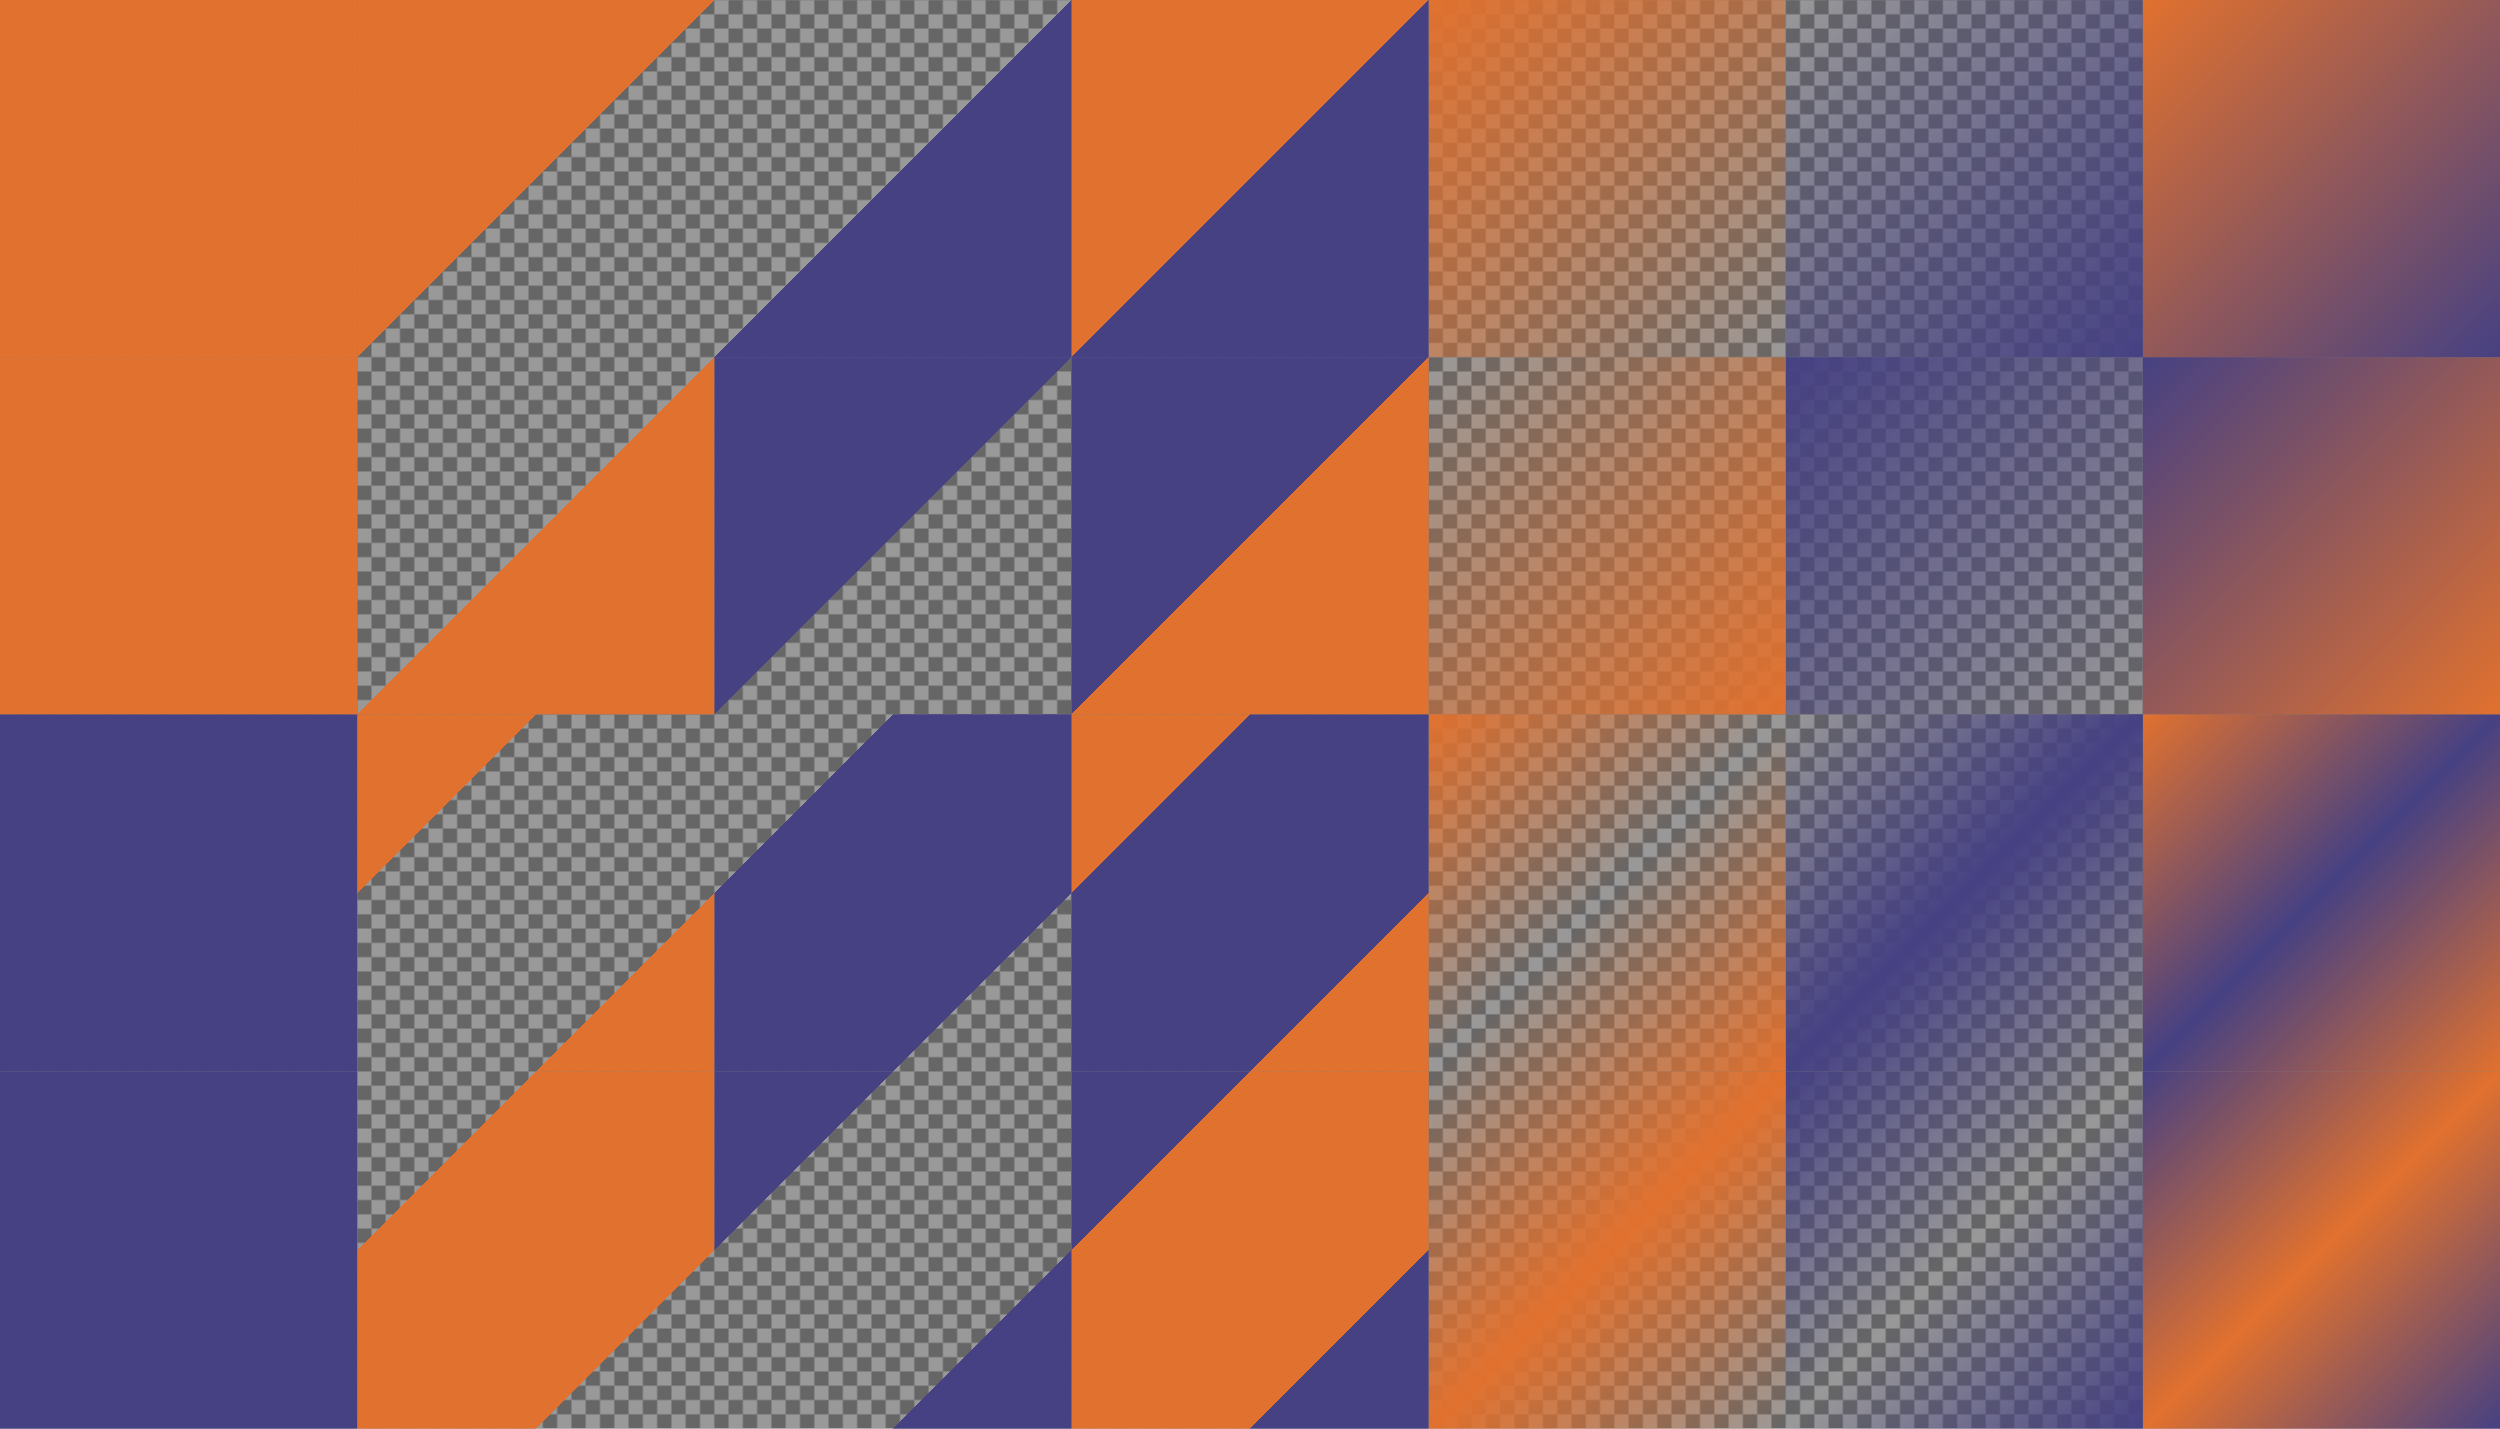
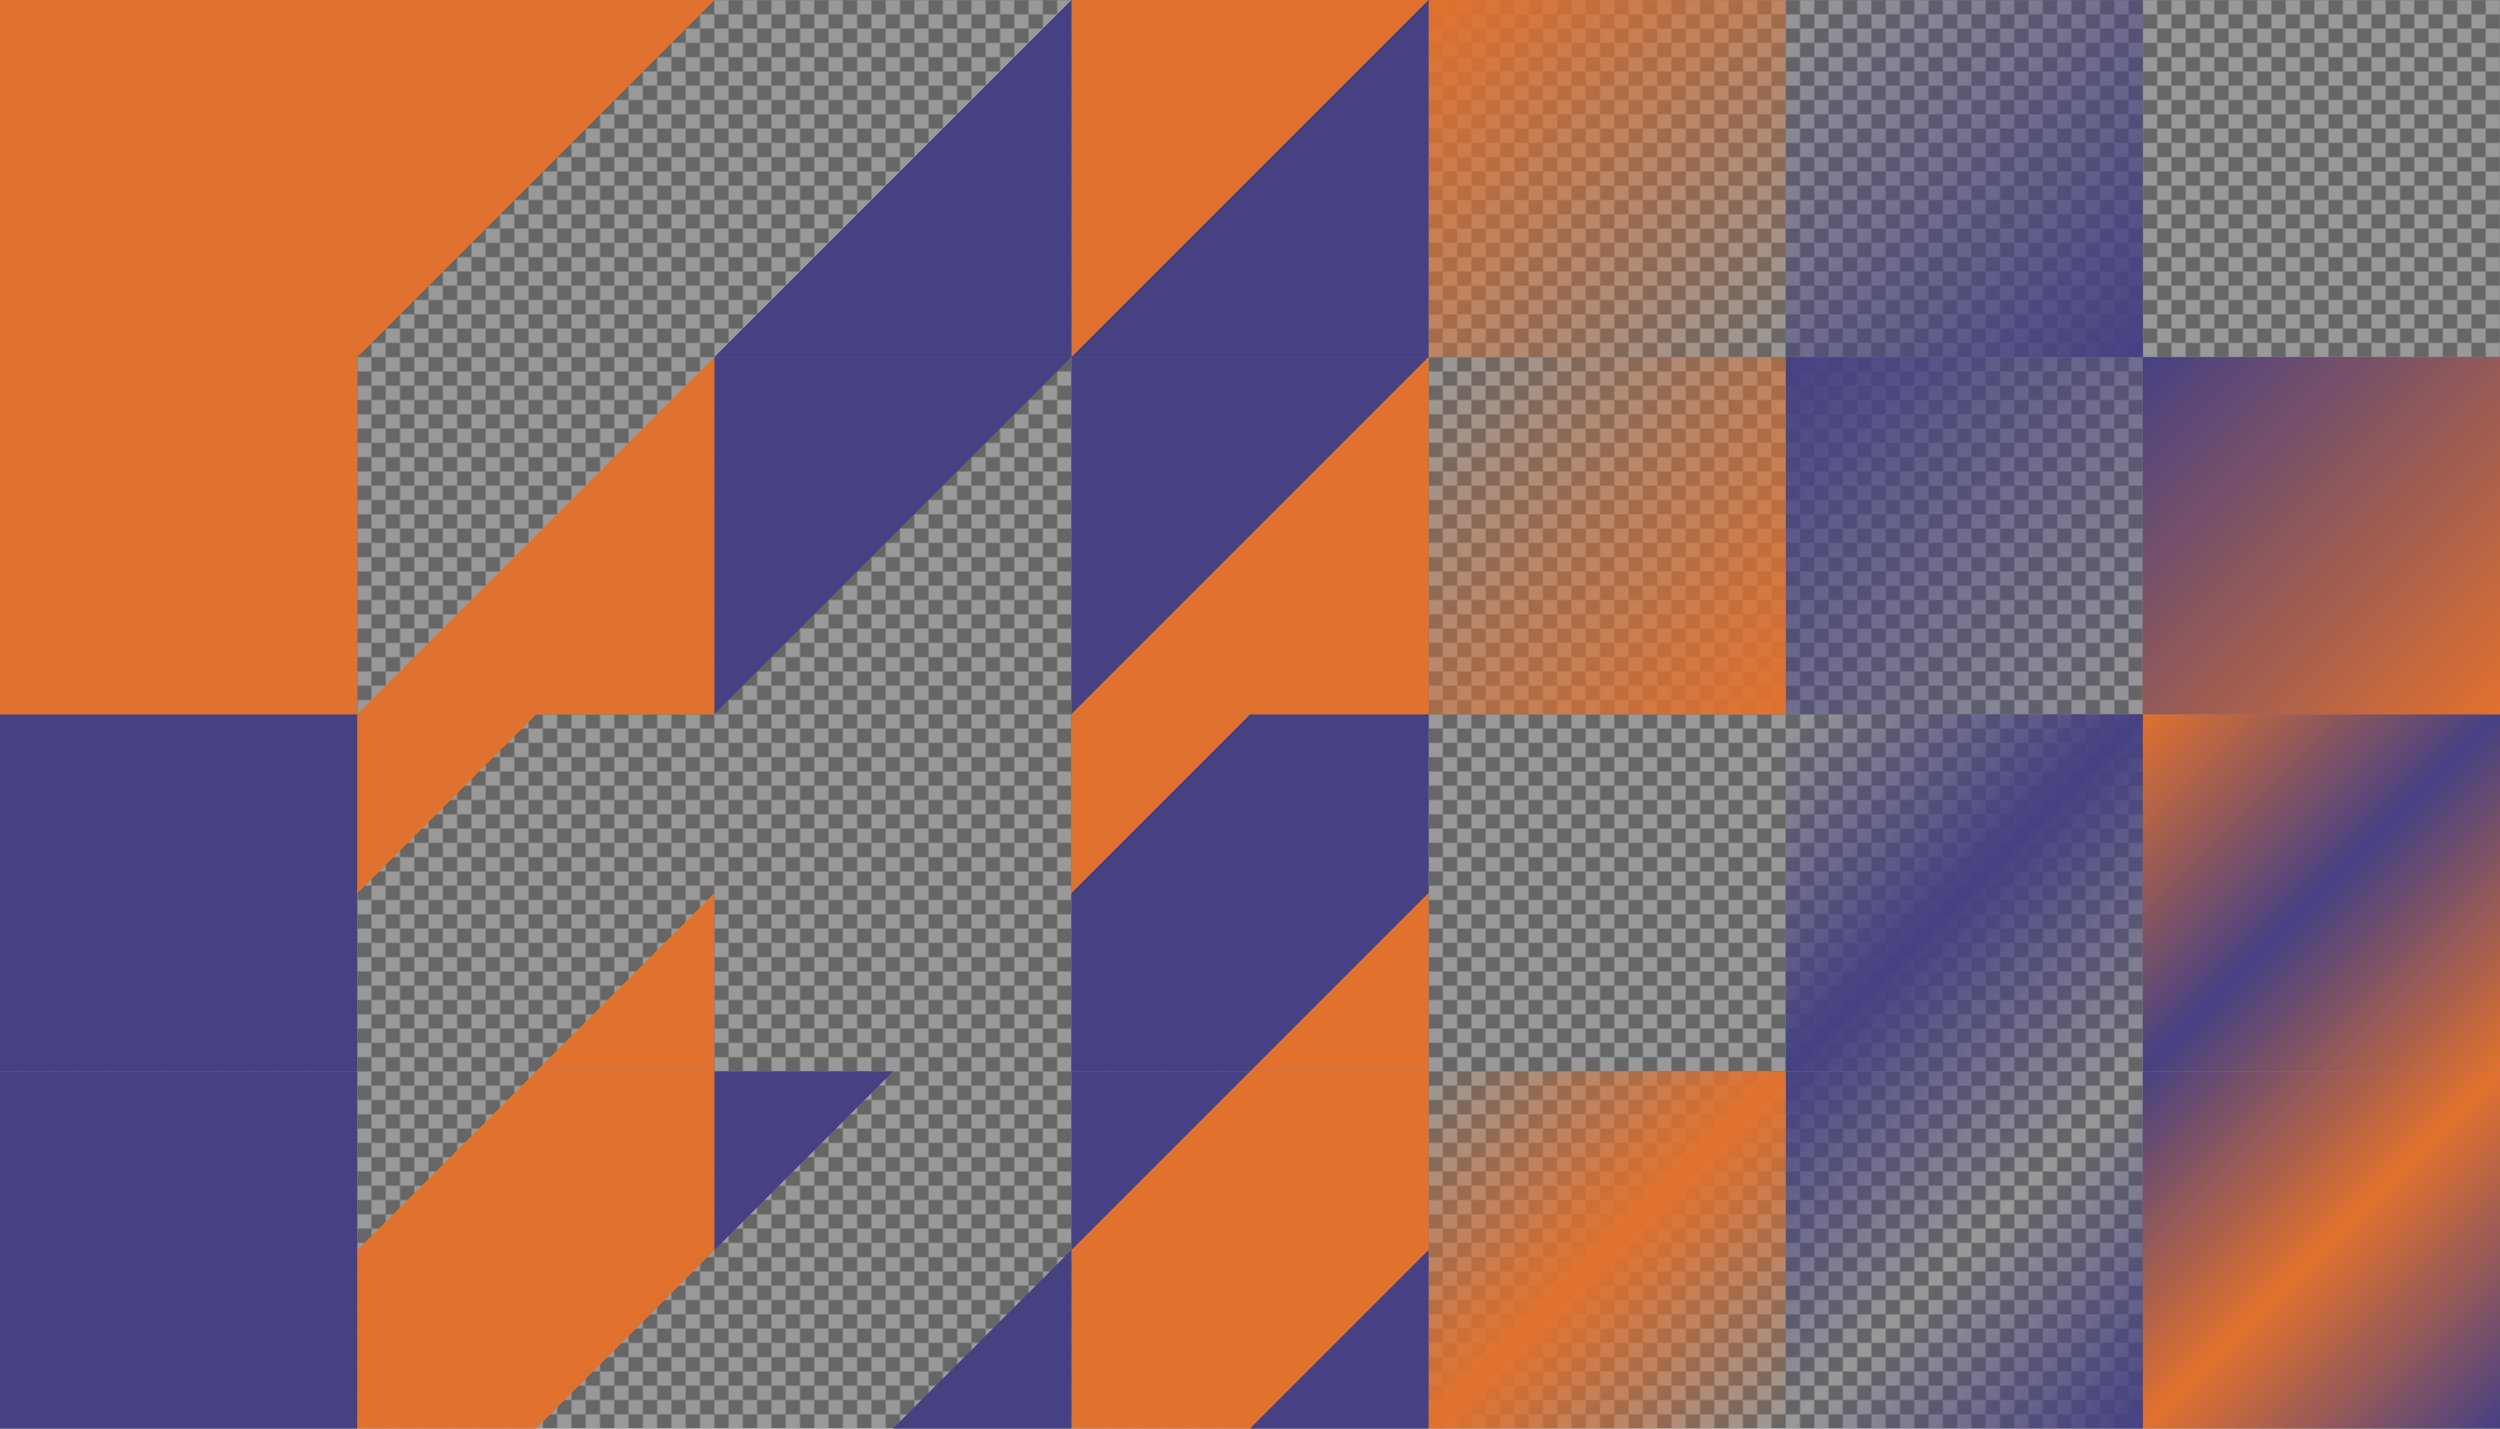
<svg xmlns="http://www.w3.org/2000/svg" xmlns:xlink="http://www.w3.org/1999/xlink" version="1.1" viewBox="0 0 1400 800">
  <defs>
    <linearGradient id="c" x1="662.38" x2="862.38" y1="1767.6" y2="1967.6" gradientTransform="translate(-462.38 -1167.6)" gradientUnits="userSpaceOnUse">
      <stop stop-color="#e1712e" stop-opacity="0" offset="0" />
      <stop stop-color="#e1712e" stop-opacity="0" offset=".25" />
      <stop stop-color="#e1712e" offset=".25" />
      <stop stop-color="#e1712e" offset=".75" />
      <stop stop-color="#e1712e" stop-opacity="0" offset=".75" />
      <stop stop-color="#e1712e" stop-opacity="0" offset="1" />
    </linearGradient>
    <linearGradient id="d" x1="862.38" x2="1062.4" y1="1767.6" y2="1967.6" gradientTransform="translate(-662.38 -1367.6)" gradientUnits="userSpaceOnUse">
      <stop stop-color="#e1712e" offset="0" />
      <stop stop-color="#e1712e" offset=".25" />
      <stop stop-color="#e1712e" stop-opacity="0" offset=".25" />
      <stop stop-color="#e1712e" stop-opacity="0" offset=".75" />
      <stop stop-color="#e1712e" offset=".75" />
      <stop stop-color="#e1712e" offset="1" />
    </linearGradient>
    <linearGradient id="e" x1="862.38" x2="1062.4" y1="1767.6" y2="1967.6" gradientTransform="translate(-62.376 -1367.6)" gradientUnits="userSpaceOnUse">
      <stop stop-color="#e1712e" offset="0" />
      <stop stop-color="#e1712e" stop-opacity="0" offset=".5" />
      <stop stop-color="#e1712e" offset="1" />
    </linearGradient>
    <linearGradient id="f" x1="662.38" x2="862.38" y1="1767.6" y2="1967.6" gradientTransform="translate(137.62 -1167.6)" gradientUnits="userSpaceOnUse">
      <stop stop-color="#e1712e" stop-opacity="0" offset="0" />
      <stop stop-color="#e1712e" offset=".5" />
      <stop stop-color="#e1712e" stop-opacity="0" offset="1" />
    </linearGradient>
    <linearGradient id="g" x1="62.376" x2="262.38" y1="1767.6" y2="1967.6" gradientTransform="translate(137.62 -1767.6)" gradientUnits="userSpaceOnUse">
      <stop stop-color="#e1712e" offset="0" />
      <stop stop-color="#e1712e" offset=".5" />
      <stop stop-color="#e1712e" stop-opacity="0" offset=".5" />
      <stop stop-color="#e1712e" stop-opacity="0" offset="1" />
    </linearGradient>
    <linearGradient id="h" x1="-137.62" x2="62.376" y1="1767.6" y2="1967.6" gradientTransform="translate(337.62 -1567.6)" gradientUnits="userSpaceOnUse">
      <stop stop-color="#e1712e" stop-opacity="0" offset="0" />
      <stop stop-color="#e1712e" stop-opacity="0" offset=".5" />
      <stop stop-color="#e1712e" offset=".5" />
      <stop stop-color="#e1712e" offset="1" />
    </linearGradient>
    <linearGradient id="i" x1="-337.62" x2="-137.62" y1="1767.6" y2="1967.6" gradientTransform="translate(1137.6 -1767.6)" gradientUnits="userSpaceOnUse">
      <stop stop-color="#e1712e" offset="0" />
      <stop stop-color="#e1712e" stop-opacity="0" offset="1" />
    </linearGradient>
    <linearGradient id="j" x1="-537.62" x2="-337.62" y1="1767.6" y2="1967.6" gradientTransform="translate(1337.6 -1567.6)" gradientUnits="userSpaceOnUse">
      <stop stop-color="#e1712e" stop-opacity="0" offset="0" />
      <stop stop-color="#e1712e" offset="1" />
    </linearGradient>
    <linearGradient id="k" x1="-737.62" x2="-537.62" y1="1767.6" y2="1967.6" gradientTransform="translate(737.62 -1167.6)" gradientUnits="userSpaceOnUse">
      <stop stop-color="#464183" offset="0" />
      <stop stop-color="#464183" offset="1" />
    </linearGradient>
    <pattern id="a" xlink:href="#b" patternTransform="translate(0 784)" />
    <pattern id="b" width="16" height="16" patternTransform="translate(0 1584)" patternUnits="userSpaceOnUse">
      <g transform="translate(0 -1584)">
        <path d="m8 1584h8v8l-8 8h-8v-8z" color="#464183" color-rendering="auto" fill="#666" image-rendering="auto" shape-rendering="auto" solid-color="#464183" style="isolation:auto;mix-blend-mode:normal" />
        <path d="m16 1592v8h-8v-16h-8v8z" color="#464183" color-rendering="auto" fill="#999" image-rendering="auto" shape-rendering="auto" solid-color="#464183" style="isolation:auto;mix-blend-mode:normal" />
      </g>
    </pattern>
    <linearGradient id="l" x1="-737.62" x2="-537.62" y1="1767.6" y2="1967.6" gradientTransform="translate(737.62 -1567.6)" gradientUnits="userSpaceOnUse">
      <stop stop-color="#e1712e" offset="0" />
      <stop stop-color="#e1712e" offset="1" />
    </linearGradient>
    <linearGradient id="ab" x1="662.38" x2="862.38" y1="1767.6" y2="1967.6" gradientTransform="translate(337.62 -1367.6)" gradientUnits="userSpaceOnUse">
      <stop stop-color="#464183" stop-opacity="0" offset="0" />
      <stop stop-color="#464183" offset=".5" />
      <stop stop-color="#464183" stop-opacity="0" offset="1" />
    </linearGradient>
    <linearGradient id="aa" x1="662.38" x2="862.38" y1="1767.6" y2="1967.6" gradientTransform="translate(-262.38 -1367.6)" gradientUnits="userSpaceOnUse">
      <stop stop-color="#464183" stop-opacity="0" offset="0" />
      <stop stop-color="#464183" stop-opacity="0" offset=".25" />
      <stop stop-color="#464183" offset=".25" />
      <stop stop-color="#464183" offset=".75" />
      <stop stop-color="#464183" stop-opacity="0" offset=".75" />
      <stop stop-color="#464183" stop-opacity="0" offset="1" />
    </linearGradient>
    <linearGradient id="z" x1="862.38" x2="1062.4" y1="1767.6" y2="1967.6" gradientTransform="translate(137.62 -1167.6)" gradientUnits="userSpaceOnUse">
      <stop stop-color="#464183" offset="0" />
      <stop stop-color="#464183" stop-opacity="0" offset=".5" />
      <stop stop-color="#464183" offset="1" />
    </linearGradient>
    <linearGradient id="y" x1="862.38" x2="1062.4" y1="1767.6" y2="1967.6" gradientTransform="translate(-462.38 -1167.6)" gradientUnits="userSpaceOnUse">
      <stop stop-color="#464183" offset="0" />
      <stop stop-color="#464183" offset=".25" />
      <stop stop-color="#464183" stop-opacity="0" offset=".25" />
      <stop stop-color="#464183" stop-opacity="0" offset=".75" />
      <stop stop-color="#464183" offset=".75" />
      <stop stop-color="#464183" offset="1" />
    </linearGradient>
    <linearGradient id="x" x1="-537.62" x2="-337.62" y1="1767.6" y2="1967.6" gradientTransform="translate(1537.6 -1767.6)" gradientUnits="userSpaceOnUse">
      <stop stop-color="#464183" stop-opacity="0" offset="0" />
      <stop stop-color="#464183" offset="1" />
    </linearGradient>
    <linearGradient id="w" x1="-137.62" x2="62.376" y1="1767.6" y2="1967.6" gradientTransform="translate(537.62 -1767.6)" gradientUnits="userSpaceOnUse">
      <stop stop-color="#464183" stop-opacity="0" offset="0" />
      <stop stop-color="#464183" stop-opacity="0" offset=".5" />
      <stop stop-color="#464183" offset=".5" />
      <stop stop-color="#464183" offset="1" />
    </linearGradient>
    <linearGradient id="v" x1="-337.62" x2="-137.62" y1="1767.6" y2="1967.6" gradientTransform="translate(1337.6 -1567.6)" gradientUnits="userSpaceOnUse">
      <stop stop-color="#464183" offset="0" />
      <stop stop-color="#464183" stop-opacity="0" offset="1" />
    </linearGradient>
    <linearGradient id="u" x1="62.376" x2="262.38" y1="1767.6" y2="1967.6" gradientTransform="translate(337.62 -1567.6)" gradientUnits="userSpaceOnUse">
      <stop stop-color="#464183" offset="0" />
      <stop stop-color="#464183" offset=".5" />
      <stop stop-color="#464183" stop-opacity="0" offset=".5" />
      <stop stop-color="#464183" stop-opacity="0" offset="1" />
    </linearGradient>
    <linearGradient id="t" x1="662.38" x2="862.38" y1="1767.6" y2="1967.6" gradientTransform="translate(537.62 -1167.6)" gradientUnits="userSpaceOnUse">
      <stop stop-color="#464183" offset="0" />
      <stop stop-color="#e1712e" offset=".5" />
      <stop stop-color="#464183" offset="1" />
    </linearGradient>
    <linearGradient id="s" x1="662.38" x2="862.38" y1="1767.6" y2="1967.6" gradientTransform="translate(-62.376 -1167.6)" gradientUnits="userSpaceOnUse">
      <stop stop-color="#464183" offset="0" />
      <stop stop-color="#464183" offset=".25" />
      <stop stop-color="#e1712e" offset=".25" />
      <stop stop-color="#e1712e" offset=".75" />
      <stop stop-color="#464183" offset=".75" />
      <stop stop-color="#464183" offset="1" />
    </linearGradient>
    <linearGradient id="r" x1="862.38" x2="1062.4" y1="1767.6" y2="1967.6" gradientTransform="translate(337.62 -1367.6)" gradientUnits="userSpaceOnUse">
      <stop stop-color="#e1712e" offset="0" />
      <stop stop-color="#464183" offset=".5" />
      <stop stop-color="#e1712e" offset="1" />
    </linearGradient>
    <linearGradient id="q" x1="862.38" x2="1062.4" y1="1767.6" y2="1967.6" gradientTransform="translate(-262.38 -1367.6)" gradientUnits="userSpaceOnUse">
      <stop stop-color="#e1712e" offset="0" />
      <stop stop-color="#e1712e" offset=".25" />
      <stop stop-color="#464183" offset=".25" />
      <stop stop-color="#464183" offset=".75" />
      <stop stop-color="#e1712e" offset=".75" />
      <stop stop-color="#e1712e" offset="1" />
    </linearGradient>
    <linearGradient id="p" x1="-537.62" x2="-337.62" y1="1767.6" y2="1967.6" gradientTransform="translate(1737.6 -1567.6)" gradientUnits="userSpaceOnUse">
      <stop stop-color="#464183" offset="0" />
      <stop stop-color="#e1712e" offset="1" />
    </linearGradient>
    <linearGradient id="o" x1="-137.62" x2="62.376" y1="1767.6" y2="1967.6" gradientTransform="translate(737.62 -1567.6)" gradientUnits="userSpaceOnUse">
      <stop stop-color="#464183" offset="0" />
      <stop stop-color="#464183" offset=".5" />
      <stop stop-color="#e1712e" offset=".5" />
      <stop stop-color="#e1712e" offset="1" />
    </linearGradient>
    <linearGradient id="n" x1="-337.62" x2="-137.62" y1="1767.6" y2="1967.6" gradientTransform="translate(1537.6 -1767.6)" gradientUnits="userSpaceOnUse">
      <stop stop-color="#e1712e" offset="0" />
      <stop stop-color="#464183" offset="1" />
    </linearGradient>
    <linearGradient id="m" x1="62.376" x2="262.38" y1="1767.6" y2="1967.6" gradientTransform="translate(537.62 -1767.6)" gradientUnits="userSpaceOnUse">
      <stop stop-color="#e1712e" offset="0" />
      <stop stop-color="#e1712e" offset=".5" />
      <stop stop-color="#464183" offset=".5" />
      <stop stop-color="#464183" offset="1" />
    </linearGradient>
  </defs>
  <path d="m1.1369e-13 1.1369e-13h1400v800h-1400z" color="#464183" color-rendering="auto" fill="url(#a)" image-rendering="auto" shape-rendering="auto" solid-color="#464183" style="isolation:auto;mix-blend-mode:normal" />
  <path d="m1200 600h200v200h-200z" color="#464183" color-rendering="auto" fill="url(#t)" image-rendering="auto" shape-rendering="auto" solid-color="#464183" style="isolation:auto;mix-blend-mode:normal" />
  <path d="m1e3 600h200v200h-200z" color="#464183" color-rendering="auto" fill="url(#z)" image-rendering="auto" shape-rendering="auto" solid-color="#464183" style="isolation:auto;mix-blend-mode:normal" />
  <path d="m800 600h200v200h-200z" color="#464183" color-rendering="auto" fill="url(#f)" image-rendering="auto" shape-rendering="auto" solid-color="#464183" style="isolation:auto;mix-blend-mode:normal" />
  <path d="m600 600h200v200h-200z" color="#464183" color-rendering="auto" fill="url(#s)" image-rendering="auto" shape-rendering="auto" solid-color="#464183" style="isolation:auto;mix-blend-mode:normal" />
  <path d="m400 600h200v200h-200z" color="#464183" color-rendering="auto" fill="url(#y)" image-rendering="auto" shape-rendering="auto" solid-color="#464183" style="isolation:auto;mix-blend-mode:normal" />
  <path d="m200 600h200v200h-200z" color="#464183" color-rendering="auto" fill="url(#c)" image-rendering="auto" shape-rendering="auto" solid-color="#464183" style="isolation:auto;mix-blend-mode:normal" />
  <path d="m1.9895e-13 600h200v200h-200z" color="#464183" color-rendering="auto" fill="url(#k)" image-rendering="auto" shape-rendering="auto" solid-color="#464183" style="isolation:auto;mix-blend-mode:normal" />
  <path d="m1200 400h200v200h-200z" color="#464183" color-rendering="auto" fill="url(#r)" image-rendering="auto" shape-rendering="auto" solid-color="#464183" style="isolation:auto;mix-blend-mode:normal" />
  <path d="m1e3 400h200v200h-200z" color="#464183" color-rendering="auto" fill="url(#ab)" image-rendering="auto" shape-rendering="auto" solid-color="#464183" style="isolation:auto;mix-blend-mode:normal" />
-   <path d="m800 400h200v200h-200z" color="#464183" color-rendering="auto" fill="url(#e)" image-rendering="auto" shape-rendering="auto" solid-color="#464183" style="isolation:auto;mix-blend-mode:normal" />
  <path d="m600 400h200v200h-200z" color="#464183" color-rendering="auto" fill="url(#q)" image-rendering="auto" shape-rendering="auto" solid-color="#464183" style="isolation:auto;mix-blend-mode:normal" />
-   <path d="m400 400h200v200h-200z" color="#464183" color-rendering="auto" fill="url(#aa)" image-rendering="auto" shape-rendering="auto" solid-color="#464183" style="isolation:auto;mix-blend-mode:normal" />
  <path d="m200 400h200v200h-200z" color="#464183" color-rendering="auto" fill="url(#d)" image-rendering="auto" shape-rendering="auto" solid-color="#464183" style="isolation:auto;mix-blend-mode:normal" />
  <path d="m1.9895e-13 400h200v200h-200z" color="#464183" color-rendering="auto" fill="#464183" image-rendering="auto" shape-rendering="auto" solid-color="#464183" style="isolation:auto;mix-blend-mode:normal" />
  <path d="m1200 200h200v200h-200z" color="#464183" color-rendering="auto" fill="url(#p)" image-rendering="auto" shape-rendering="auto" solid-color="#464183" style="isolation:auto;mix-blend-mode:normal" />
  <path d="m1e3 200h200v200h-200z" color="#464183" color-rendering="auto" fill="url(#v)" image-rendering="auto" shape-rendering="auto" solid-color="#464183" style="isolation:auto;mix-blend-mode:normal" />
  <path d="m800 200h200v200h-200z" color="#464183" color-rendering="auto" fill="url(#j)" image-rendering="auto" shape-rendering="auto" solid-color="#464183" style="isolation:auto;mix-blend-mode:normal" />
  <path d="m600 200h200v200h-200z" color="#464183" color-rendering="auto" fill="url(#o)" image-rendering="auto" shape-rendering="auto" solid-color="#464183" style="isolation:auto;mix-blend-mode:normal" />
  <path d="m400 200h200v200h-200z" color="#464183" color-rendering="auto" fill="url(#u)" image-rendering="auto" shape-rendering="auto" solid-color="#464183" style="isolation:auto;mix-blend-mode:normal" />
  <path d="m200 200h200v200h-200z" color="#464183" color-rendering="auto" fill="url(#h)" image-rendering="auto" shape-rendering="auto" solid-color="#464183" style="isolation:auto;mix-blend-mode:normal" />
  <path d="m0 200h200v200h-200z" color="#464183" color-rendering="auto" fill="url(#l)" image-rendering="auto" shape-rendering="auto" solid-color="#464183" style="isolation:auto;mix-blend-mode:normal" />
-   <path d="m1200 0h200v200h-200z" color="#464183" color-rendering="auto" fill="url(#n)" image-rendering="auto" shape-rendering="auto" solid-color="#464183" style="isolation:auto;mix-blend-mode:normal" />
  <path d="m1e3 2.2737e-13h200v200h-200z" color="#464183" color-rendering="auto" fill="url(#x)" image-rendering="auto" shape-rendering="auto" solid-color="#464183" style="isolation:auto;mix-blend-mode:normal" />
  <path d="m800-3.4106e-13h200v200h-200z" color="#464183" color-rendering="auto" fill="url(#i)" image-rendering="auto" shape-rendering="auto" solid-color="#464183" style="isolation:auto;mix-blend-mode:normal" />
  <path d="m600-3.4106e-13h200v200h-200z" color="#464183" color-rendering="auto" fill="url(#m)" image-rendering="auto" shape-rendering="auto" solid-color="#464183" style="isolation:auto;mix-blend-mode:normal" />
  <path d="m400-4.5475e-13h200v200h-200z" color="#464183" color-rendering="auto" fill="url(#w)" image-rendering="auto" shape-rendering="auto" solid-color="#464183" style="isolation:auto;mix-blend-mode:normal" />
  <path d="m200 0h200v200h-200z" color="#464183" color-rendering="auto" fill="url(#g)" image-rendering="auto" shape-rendering="auto" solid-color="#464183" style="isolation:auto;mix-blend-mode:normal" />
  <path d="m0 0h200v200h-200z" color="#464183" color-rendering="auto" fill="#e1712e" image-rendering="auto" shape-rendering="auto" solid-color="#464183" style="isolation:auto;mix-blend-mode:normal" />
</svg>